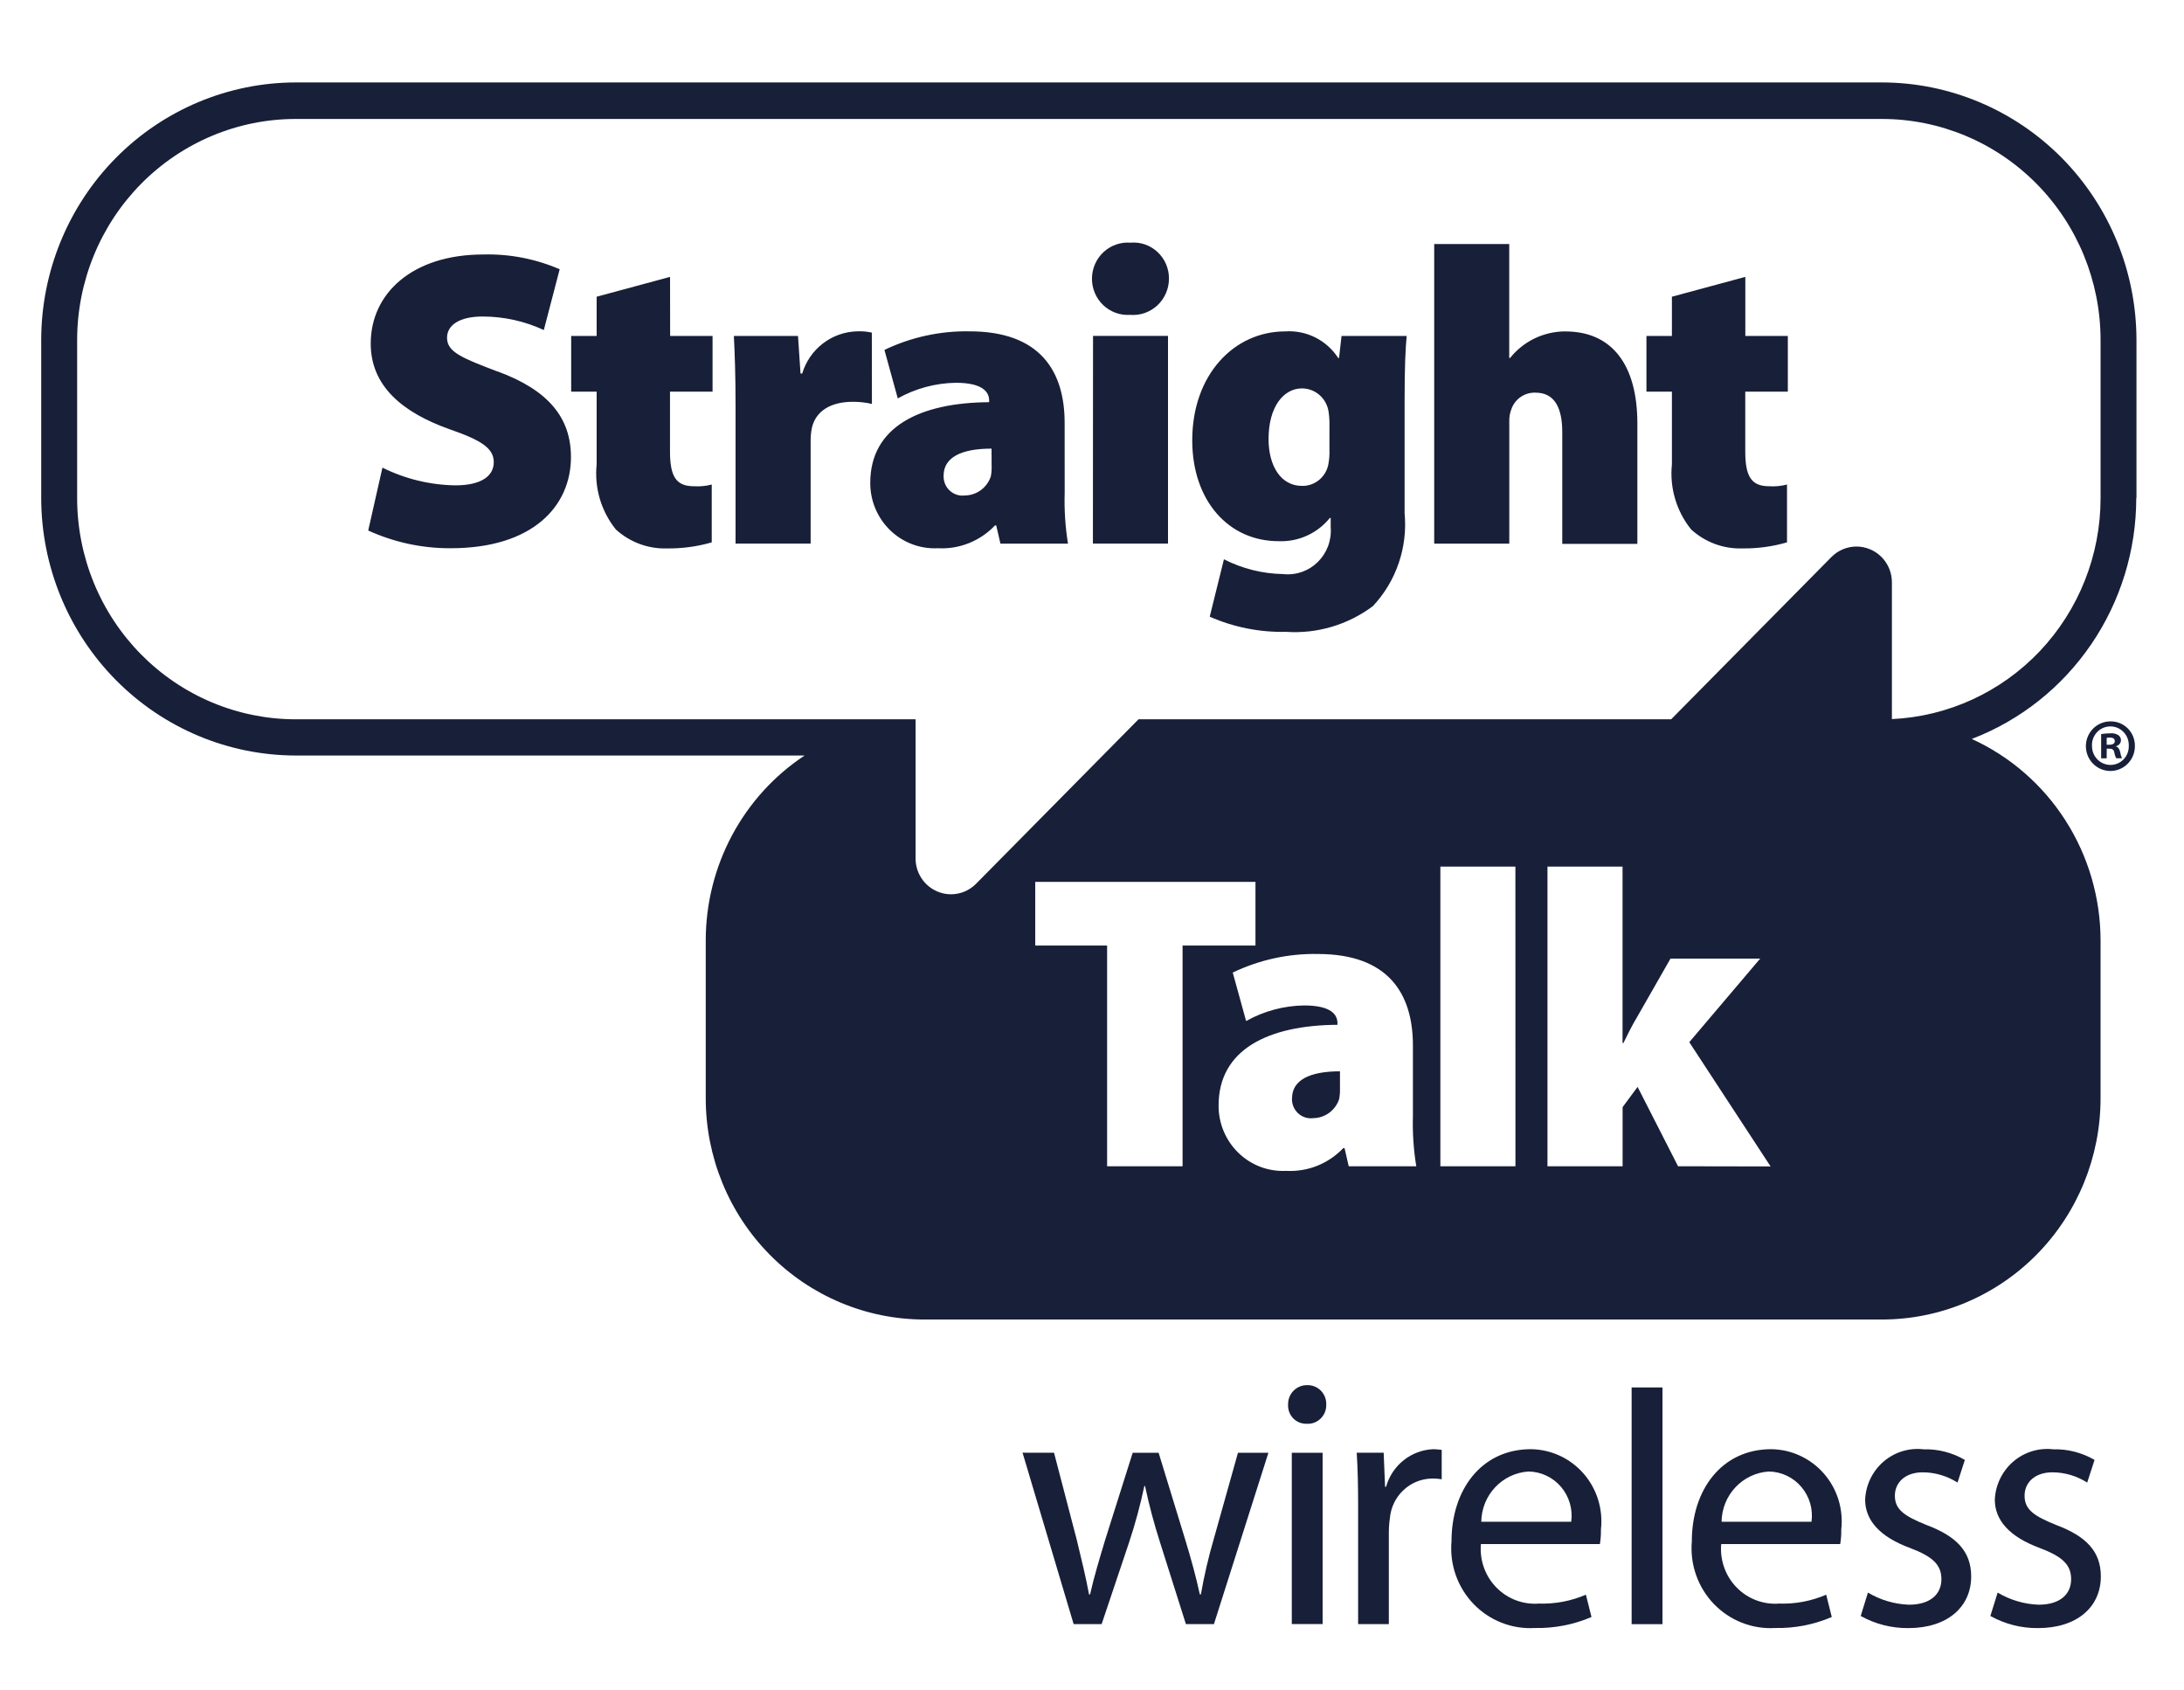
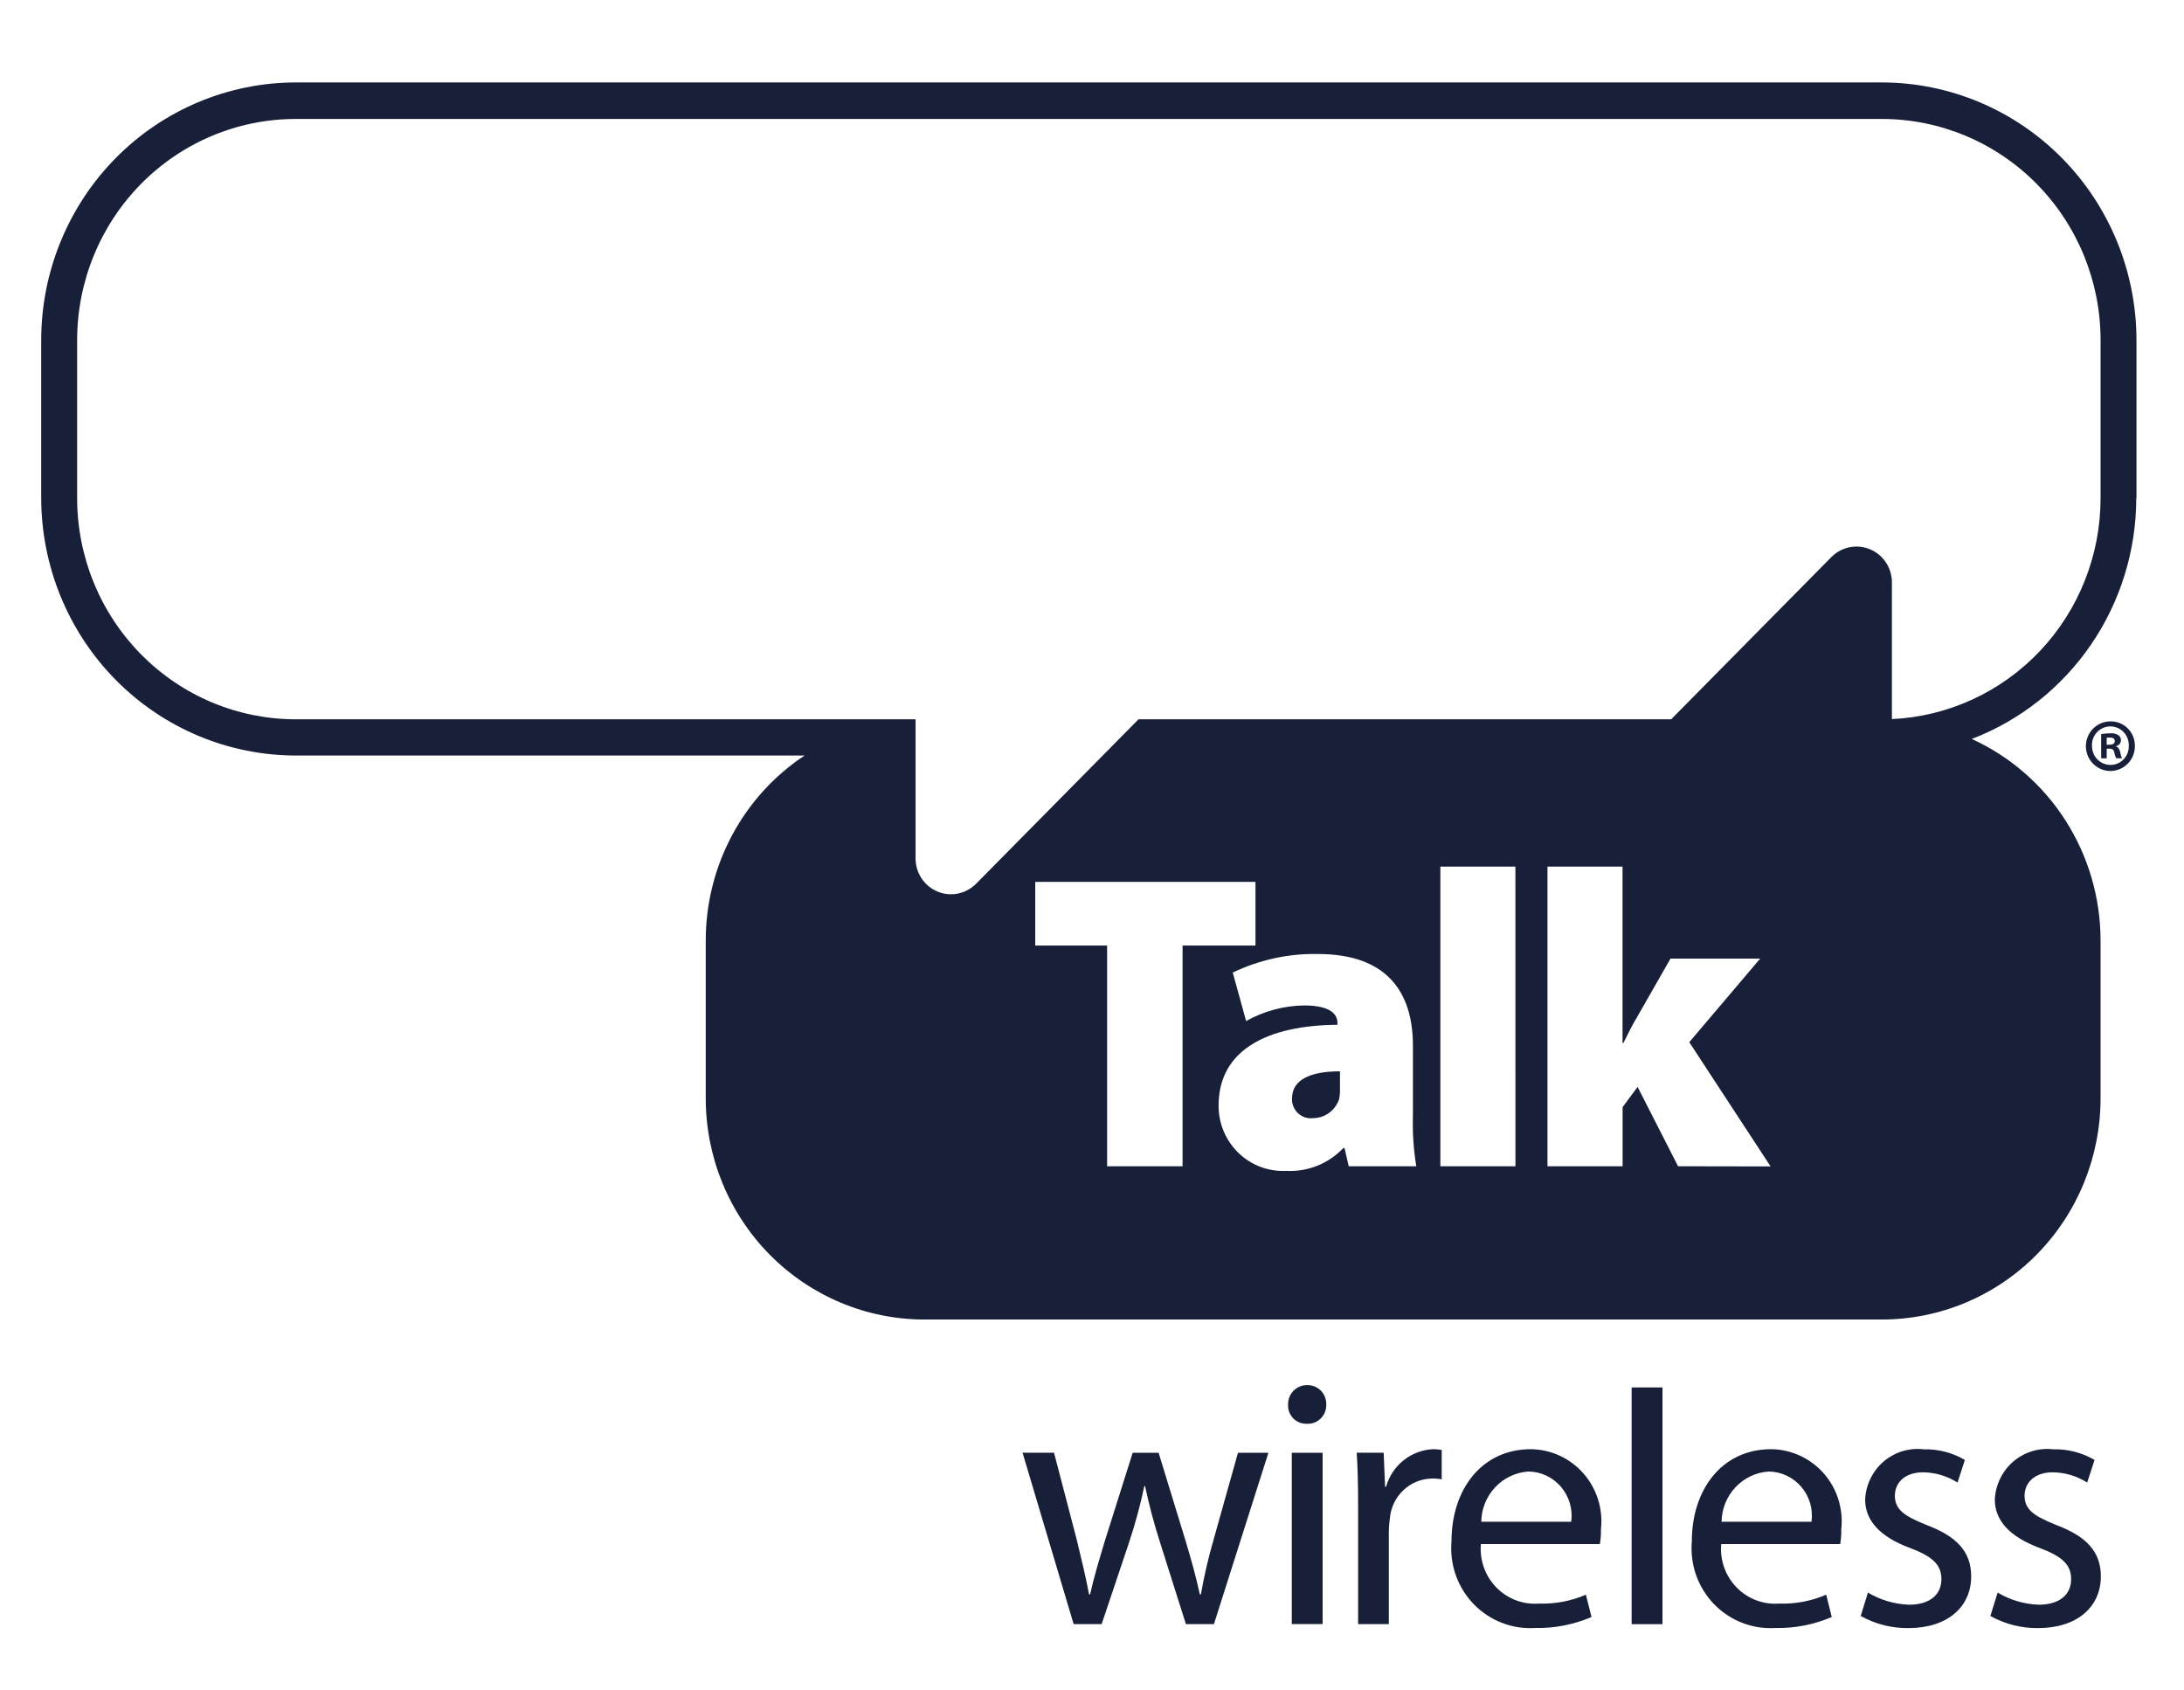
<svg xmlns="http://www.w3.org/2000/svg" width="106" height="82" viewBox="0 0 106 82" fill="none">
  <path d="M51.157 70.489L52.261 74.716C52.484 75.644 52.697 76.503 52.856 77.363H52.907C53.094 76.522 53.365 75.629 53.634 74.735L54.975 70.49H56.233L57.506 74.647C57.811 75.644 58.051 76.52 58.233 77.362H58.285C58.444 76.451 58.654 75.551 58.913 74.665L60.085 70.49H61.562L58.918 78.805H57.558L56.301 74.835C56.013 73.938 55.77 73.026 55.574 72.103H55.541C55.344 73.034 55.095 73.951 54.795 74.853L53.468 78.804H52.109L49.629 70.487L51.157 70.489Z" fill="#181F38" />
  <path d="M64.369 68.155C64.373 68.281 64.35 68.406 64.304 68.523C64.257 68.64 64.186 68.745 64.096 68.832C64.007 68.92 63.9 68.987 63.783 69.031C63.666 69.074 63.541 69.091 63.417 69.083C63.296 69.087 63.176 69.065 63.063 69.02C62.951 68.974 62.85 68.906 62.765 68.819C62.681 68.731 62.615 68.627 62.572 68.513C62.529 68.399 62.511 68.277 62.517 68.155C62.514 68.03 62.536 67.905 62.581 67.789C62.627 67.673 62.696 67.567 62.783 67.479C62.871 67.391 62.975 67.321 63.09 67.275C63.205 67.228 63.328 67.206 63.452 67.209C63.574 67.207 63.696 67.229 63.81 67.276C63.923 67.323 64.026 67.393 64.112 67.481C64.198 67.57 64.265 67.675 64.309 67.791C64.354 67.907 64.374 68.031 64.369 68.155ZM62.697 70.49H64.193V78.802H62.697V70.49Z" fill="#181F38" />
  <path d="M65.916 73.083C65.916 72.103 65.898 71.263 65.848 70.488H67.156L67.224 72.138H67.274C67.417 71.629 67.716 71.179 68.127 70.852C68.539 70.525 69.042 70.338 69.565 70.317C69.701 70.32 69.838 70.331 69.973 70.351V71.778C69.805 71.747 69.634 71.735 69.463 71.742C68.954 71.759 68.469 71.965 68.1 72.319C67.73 72.673 67.502 73.152 67.458 73.665C67.424 73.899 67.407 74.135 67.407 74.371V78.805H65.916V73.083Z" fill="#181F38" />
  <path d="M71.876 74.921C71.842 75.306 71.891 75.694 72.02 76.057C72.149 76.42 72.355 76.751 72.624 77.026C72.892 77.3 73.216 77.513 73.574 77.648C73.931 77.783 74.314 77.837 74.695 77.808C75.475 77.834 76.252 77.687 76.971 77.377L77.243 78.46C76.373 78.832 75.435 79.014 74.491 78.993C73.941 79.026 73.391 78.939 72.878 78.737C72.364 78.535 71.9 78.224 71.516 77.825C71.133 77.425 70.839 76.947 70.654 76.422C70.47 75.897 70.4 75.338 70.449 74.783C70.449 72.283 71.902 70.317 74.304 70.317C74.788 70.323 75.266 70.431 75.706 70.635C76.147 70.839 76.54 71.135 76.86 71.502C77.18 71.87 77.421 72.302 77.565 72.769C77.71 73.237 77.756 73.73 77.701 74.217C77.706 74.453 77.689 74.689 77.65 74.921H71.876ZM76.259 73.839C76.3 73.538 76.277 73.231 76.192 72.939C76.107 72.648 75.962 72.377 75.766 72.147C75.57 71.916 75.328 71.73 75.055 71.602C74.783 71.473 74.487 71.404 74.186 71.4C73.57 71.439 72.992 71.713 72.567 72.165C72.142 72.617 71.901 73.215 71.894 73.839H76.259Z" fill="#181F38" />
  <path d="M80.687 67.321H79.191V78.807H80.687V67.321Z" fill="#181F38" />
  <path d="M83.539 74.921C83.504 75.306 83.554 75.694 83.683 76.057C83.812 76.421 84.018 76.751 84.287 77.026C84.555 77.301 84.879 77.513 85.237 77.648C85.595 77.783 85.978 77.838 86.359 77.808C87.139 77.834 87.916 77.687 88.634 77.377L88.905 78.46C88.036 78.832 87.099 79.014 86.155 78.993C85.606 79.026 85.055 78.939 84.542 78.737C84.028 78.535 83.564 78.224 83.18 77.825C82.797 77.425 82.503 76.947 82.319 76.422C82.134 75.897 82.064 75.338 82.113 74.783C82.113 72.283 83.566 70.317 85.969 70.317C86.453 70.323 86.931 70.431 87.371 70.636C87.811 70.84 88.204 71.135 88.525 71.503C88.845 71.871 89.085 72.302 89.23 72.77C89.374 73.237 89.42 73.73 89.365 74.217C89.37 74.453 89.353 74.689 89.314 74.921H83.539ZM87.921 73.839C87.962 73.538 87.94 73.231 87.855 72.939C87.77 72.648 87.624 72.377 87.428 72.147C87.232 71.916 86.99 71.73 86.718 71.602C86.445 71.473 86.149 71.404 85.848 71.4C85.233 71.439 84.655 71.713 84.23 72.165C83.805 72.617 83.564 73.215 83.556 73.839H87.921Z" fill="#181F38" />
  <path d="M90.66 77.275C91.264 77.635 91.946 77.837 92.646 77.863C93.716 77.863 94.226 77.331 94.226 76.626C94.226 75.922 93.8 75.527 92.714 75.115C91.22 74.564 90.524 73.758 90.524 72.762C90.54 72.409 90.627 72.064 90.781 71.747C90.935 71.43 91.151 71.148 91.418 70.919C91.683 70.69 91.993 70.519 92.327 70.417C92.662 70.314 93.013 70.282 93.36 70.323C94.062 70.304 94.756 70.482 95.364 70.838L95.008 71.937C94.505 71.615 93.922 71.443 93.326 71.439C92.444 71.439 91.967 71.954 91.967 72.573C91.967 73.259 92.444 73.568 93.512 73.999C94.922 74.531 95.671 75.253 95.671 76.49C95.671 77.96 94.533 78.998 92.618 78.998C91.811 79.006 91.016 78.803 90.309 78.41L90.66 77.275Z" fill="#181F38" />
  <path d="M96.955 77.275C97.559 77.635 98.242 77.837 98.942 77.863C100.012 77.863 100.522 77.331 100.522 76.626C100.522 75.922 100.096 75.527 99.009 75.115C97.516 74.564 96.818 73.758 96.818 72.762C96.834 72.409 96.922 72.064 97.076 71.747C97.229 71.43 97.446 71.148 97.712 70.919C97.978 70.69 98.288 70.519 98.622 70.417C98.956 70.314 99.307 70.282 99.654 70.323C100.356 70.304 101.05 70.483 101.659 70.838L101.301 71.937C100.798 71.615 100.216 71.442 99.621 71.439C98.738 71.439 98.262 71.954 98.262 72.573C98.262 73.259 98.737 73.568 99.807 73.999C101.217 74.531 101.964 75.253 101.964 76.49C101.964 77.96 100.826 78.998 98.911 78.998C98.104 79.006 97.309 78.803 96.602 78.41L96.955 77.275Z" fill="#181F38" />
  <path d="M103.616 36.179C103.621 36.419 103.556 36.654 103.428 36.856C103.3 37.057 103.116 37.215 102.898 37.31C102.681 37.405 102.44 37.432 102.208 37.388C101.975 37.344 101.761 37.23 101.592 37.062C101.424 36.894 101.309 36.679 101.262 36.444C101.215 36.209 101.238 35.966 101.329 35.745C101.42 35.523 101.574 35.335 101.771 35.203C101.969 35.071 102.201 35.001 102.437 35.003C102.591 35.001 102.744 35.03 102.887 35.088C103.03 35.146 103.16 35.232 103.27 35.342C103.38 35.451 103.467 35.582 103.526 35.725C103.586 35.869 103.616 36.023 103.616 36.179ZM101.535 36.179C101.531 36.301 101.552 36.423 101.596 36.536C101.64 36.65 101.706 36.753 101.79 36.841C101.874 36.928 101.975 36.998 102.086 37.045C102.197 37.092 102.317 37.116 102.437 37.116C102.556 37.115 102.673 37.09 102.783 37.043C102.892 36.996 102.99 36.927 103.073 36.84C103.155 36.753 103.219 36.651 103.261 36.539C103.304 36.426 103.324 36.307 103.32 36.187C103.324 36.065 103.305 35.944 103.262 35.83C103.22 35.716 103.155 35.612 103.071 35.524C102.988 35.436 102.888 35.366 102.777 35.318C102.666 35.271 102.547 35.246 102.426 35.246C102.306 35.246 102.187 35.271 102.076 35.318C101.965 35.366 101.865 35.436 101.782 35.524C101.698 35.612 101.633 35.716 101.59 35.83C101.548 35.944 101.528 36.065 101.533 36.187M102.247 36.794H101.979V35.618C102.127 35.595 102.275 35.584 102.424 35.582C102.562 35.567 102.702 35.6 102.82 35.675C102.858 35.703 102.89 35.741 102.911 35.785C102.932 35.828 102.942 35.877 102.94 35.925C102.936 35.992 102.911 36.056 102.867 36.106C102.824 36.157 102.765 36.191 102.7 36.204V36.218C102.812 36.254 102.869 36.347 102.905 36.504C102.92 36.603 102.948 36.7 102.99 36.791H102.708C102.662 36.701 102.631 36.604 102.616 36.504C102.596 36.384 102.524 36.325 102.376 36.325H102.25L102.247 36.794ZM102.247 36.137H102.373C102.519 36.137 102.641 36.087 102.641 35.966C102.641 35.846 102.564 35.787 102.394 35.787C102.345 35.786 102.296 35.791 102.248 35.801L102.247 36.137Z" fill="#181F38" />
  <path d="M103.693 24.161V16.498C103.69 13.185 102.387 10.007 100.071 7.664C97.754 5.321 94.613 4.003 91.337 4H14.356C11.08 4.003 7.939 5.321 5.622 7.664C3.306 10.007 2.003 13.185 2 16.498V24.161C2.003 27.475 3.306 30.652 5.622 32.995C7.939 35.338 11.08 36.656 14.356 36.659H39.05C37.577 37.634 36.367 38.964 35.53 40.53C34.693 42.096 34.254 43.848 34.253 45.629V53.291C34.253 56.138 35.371 58.868 37.361 60.881C39.351 62.894 42.05 64.025 44.865 64.025H91.338C94.153 64.025 96.852 62.894 98.842 60.881C100.832 58.868 101.95 56.138 101.95 53.291V45.636C101.949 43.57 101.359 41.548 100.25 39.813C99.141 38.078 97.561 36.704 95.699 35.855C98.046 34.957 100.066 33.358 101.492 31.27C102.919 29.182 103.682 26.704 103.683 24.167M57.396 56.589H53.733V45.879H50.245V42.791H60.934V45.879H57.396V56.589ZM65.46 56.589L65.257 55.707H65.197C64.84 56.082 64.408 56.376 63.929 56.566C63.45 56.757 62.937 56.841 62.423 56.813C61.999 56.834 61.574 56.768 61.176 56.618C60.778 56.468 60.414 56.237 60.108 55.94C59.801 55.642 59.557 55.285 59.391 54.889C59.225 54.494 59.141 54.068 59.144 53.638C59.144 50.934 61.532 49.747 64.913 49.725V49.645C64.913 49.234 64.609 48.786 63.294 48.786C62.308 48.8 61.342 49.06 60.48 49.543L59.831 47.19C61.121 46.572 62.534 46.263 63.961 46.289C67.383 46.289 68.576 48.215 68.576 50.733V54.132C68.552 54.955 68.606 55.778 68.739 56.591L65.46 56.589ZM73.552 56.589H69.908V42.05H73.55L73.552 56.589ZM81.444 56.589L79.48 52.738L78.753 53.72V56.589H75.106V42.05H78.75V50.609H78.791C79.013 50.159 79.215 49.75 79.438 49.381L81.077 46.513H85.43L81.989 50.568L85.935 56.597L81.444 56.589ZM91.823 34.885V28.257C91.823 27.913 91.722 27.577 91.533 27.291C91.344 27.005 91.075 26.782 90.76 26.652C90.552 26.564 90.329 26.519 90.104 26.519C89.878 26.519 89.654 26.564 89.445 26.652C89.236 26.739 89.046 26.868 88.886 27.03L81.109 34.902H55.258L47.374 42.881C47.214 43.043 47.024 43.172 46.815 43.26C46.606 43.347 46.382 43.392 46.155 43.392C45.931 43.393 45.708 43.348 45.501 43.26C45.187 43.129 44.917 42.906 44.728 42.62C44.538 42.334 44.437 41.997 44.437 41.653V34.902H14.356C12.962 34.902 11.582 34.624 10.295 34.085C9.008 33.546 7.838 32.755 6.852 31.758C5.867 30.762 5.085 29.578 4.552 28.276C4.019 26.974 3.744 25.578 3.744 24.168V16.506C3.744 15.096 4.019 13.7 4.552 12.398C5.085 11.096 5.867 9.912 6.852 8.916C7.838 7.919 9.008 7.128 10.295 6.589C11.582 6.049 12.962 5.772 14.356 5.772H91.34C94.154 5.772 96.853 6.903 98.843 8.916C100.833 10.929 101.951 13.659 101.951 16.506V24.168C101.952 26.931 100.898 29.588 99.011 31.586C97.123 33.583 94.547 34.767 91.818 34.892M62.706 53.291C62.7 53.426 62.723 53.561 62.774 53.687C62.825 53.812 62.902 53.925 63 54.016C63.099 54.108 63.216 54.177 63.343 54.218C63.471 54.259 63.606 54.272 63.739 54.254C64.016 54.251 64.286 54.161 64.511 53.996C64.736 53.831 64.905 53.6 64.994 53.334C65.028 53.158 65.042 52.98 65.035 52.801V51.982C63.558 51.982 62.709 52.412 62.709 53.293" fill="#181F38" />
-   <path d="M24.146 18.026C22.427 17.37 21.697 17.085 21.697 16.388C21.697 15.773 22.305 15.358 23.418 15.358C24.445 15.357 25.46 15.581 26.394 16.014L27.164 13.065C25.994 12.559 24.73 12.315 23.459 12.348C20.017 12.348 17.993 14.232 17.993 16.67C17.993 18.717 19.511 20.008 21.819 20.827C23.357 21.359 23.965 21.749 23.965 22.424C23.965 23.099 23.357 23.55 22.103 23.55C20.874 23.532 19.664 23.239 18.562 22.69L17.871 25.741C19.131 26.316 20.498 26.609 21.88 26.601C25.867 26.601 27.711 24.553 27.711 22.178C27.711 20.253 26.597 18.921 24.148 18.021M51.672 20.521C51.672 18.002 50.477 16.077 47.056 16.077C45.629 16.052 44.215 16.36 42.926 16.979L43.573 19.331C44.435 18.849 45.403 18.588 46.388 18.573C47.697 18.573 48.008 19.024 48.008 19.433V19.515C44.627 19.536 42.238 20.723 42.238 23.427C42.236 23.856 42.32 24.282 42.486 24.678C42.652 25.073 42.896 25.43 43.203 25.728C43.51 26.025 43.873 26.255 44.271 26.406C44.669 26.556 45.093 26.622 45.518 26.601C46.031 26.63 46.545 26.546 47.024 26.355C47.502 26.164 47.935 25.871 48.291 25.495H48.352L48.556 26.378H51.835C51.703 25.566 51.649 24.743 51.674 23.921L51.672 20.521ZM48.128 22.588C48.136 22.767 48.122 22.945 48.088 23.121C47.998 23.387 47.829 23.618 47.604 23.783C47.379 23.947 47.109 24.038 46.832 24.041C46.699 24.058 46.564 24.046 46.437 24.005C46.309 23.964 46.192 23.895 46.094 23.804C45.995 23.712 45.918 23.6 45.867 23.475C45.816 23.35 45.792 23.215 45.798 23.079C45.798 22.197 46.65 21.768 48.124 21.768L48.128 22.588ZM42.314 16.139C42.075 16.085 41.831 16.065 41.587 16.077C40.989 16.095 40.411 16.301 39.935 16.669C39.459 17.036 39.109 17.545 38.934 18.124H38.853L38.731 16.301H35.618C35.659 17.142 35.7 18.104 35.7 19.701V26.376H39.344V21.4C39.342 21.187 39.361 20.974 39.404 20.765C39.587 19.948 40.315 19.496 41.388 19.496C41.701 19.493 42.013 19.528 42.318 19.599L42.314 16.139ZM32.521 13.435L28.958 14.397V16.301H27.722V19.005H28.958V22.534C28.9 23.096 28.953 23.664 29.112 24.205C29.272 24.746 29.536 25.25 29.888 25.688C30.569 26.31 31.462 26.641 32.378 26.61C33.111 26.619 33.84 26.52 34.544 26.316V23.51C34.26 23.585 33.965 23.612 33.672 23.593C32.8 23.593 32.518 23.1 32.518 21.893V19.005H34.584V16.301H32.525L32.521 13.435ZM86.772 19.005V16.301H84.709V13.435L81.146 14.397V16.301H79.91V19.005H81.146V22.534C81.088 23.096 81.141 23.664 81.301 24.205C81.461 24.746 81.725 25.25 82.078 25.688C82.758 26.311 83.651 26.641 84.568 26.61C85.3 26.619 86.029 26.52 86.732 26.316V23.51C86.448 23.585 86.153 23.613 85.86 23.593C84.988 23.593 84.706 23.1 84.706 21.893V19.005H86.772ZM64.99 17.37H64.95C64.672 16.944 64.288 16.6 63.837 16.373C63.385 16.147 62.881 16.046 62.378 16.08C59.888 16.08 57.865 18.189 57.865 21.364C57.865 24.291 59.625 26.259 62.054 26.259C62.527 26.279 62.998 26.188 63.43 25.992C63.863 25.797 64.244 25.502 64.544 25.132H64.585V25.582C64.61 25.892 64.567 26.204 64.459 26.496C64.35 26.787 64.18 27.051 63.96 27.268C63.739 27.485 63.474 27.651 63.183 27.752C62.892 27.854 62.583 27.889 62.276 27.855C61.277 27.838 60.295 27.593 59.403 27.138L58.714 29.923C59.882 30.436 61.146 30.687 62.419 30.658C63.926 30.761 65.421 30.318 66.635 29.408C67.194 28.812 67.621 28.101 67.886 27.324C68.152 26.547 68.249 25.721 68.172 24.903V19.415C68.172 17.798 68.213 16.916 68.273 16.301H65.111L64.99 17.37ZM64.524 21.815C64.535 22.069 64.514 22.323 64.463 22.572C64.397 22.863 64.235 23.121 64.002 23.304C63.77 23.488 63.482 23.584 63.188 23.576C62.17 23.576 61.569 22.613 61.569 21.303C61.569 19.706 62.319 18.846 63.188 18.846C63.505 18.846 63.811 18.962 64.049 19.173C64.288 19.384 64.442 19.676 64.485 19.993C64.508 20.149 64.522 20.306 64.525 20.464L64.524 21.815ZM75.984 16.08C75.458 16.079 74.939 16.198 74.465 16.429C74.01 16.651 73.609 16.973 73.291 17.37H73.25V11.841H69.609V26.379H73.253V20.44C73.248 20.239 73.283 20.039 73.355 19.852C73.44 19.609 73.6 19.401 73.812 19.257C74.023 19.113 74.275 19.042 74.529 19.053C75.441 19.053 75.824 19.77 75.824 20.965V26.391H79.469V20.546C79.469 17.699 78.234 16.082 75.98 16.082M53.044 26.375H56.689V16.299H53.05L53.044 26.375ZM54.866 11.775C54.628 11.757 54.39 11.788 54.164 11.867C53.939 11.946 53.733 12.071 53.557 12.234C53.382 12.397 53.242 12.595 53.146 12.816C53.05 13.036 52.999 13.274 52.998 13.515C52.996 13.756 53.044 13.995 53.138 14.216C53.231 14.438 53.369 14.638 53.543 14.803C53.716 14.968 53.921 15.096 54.145 15.177C54.369 15.259 54.608 15.293 54.846 15.277C55.087 15.298 55.329 15.267 55.558 15.188C55.786 15.108 55.996 14.982 56.174 14.816C56.352 14.65 56.493 14.448 56.59 14.224C56.687 14 56.736 13.758 56.735 13.513C56.736 13.272 56.687 13.033 56.592 12.812C56.497 12.591 56.357 12.393 56.182 12.229C56.007 12.066 55.8 11.941 55.575 11.862C55.35 11.784 55.111 11.754 54.873 11.774" fill="#181F38" />
</svg>